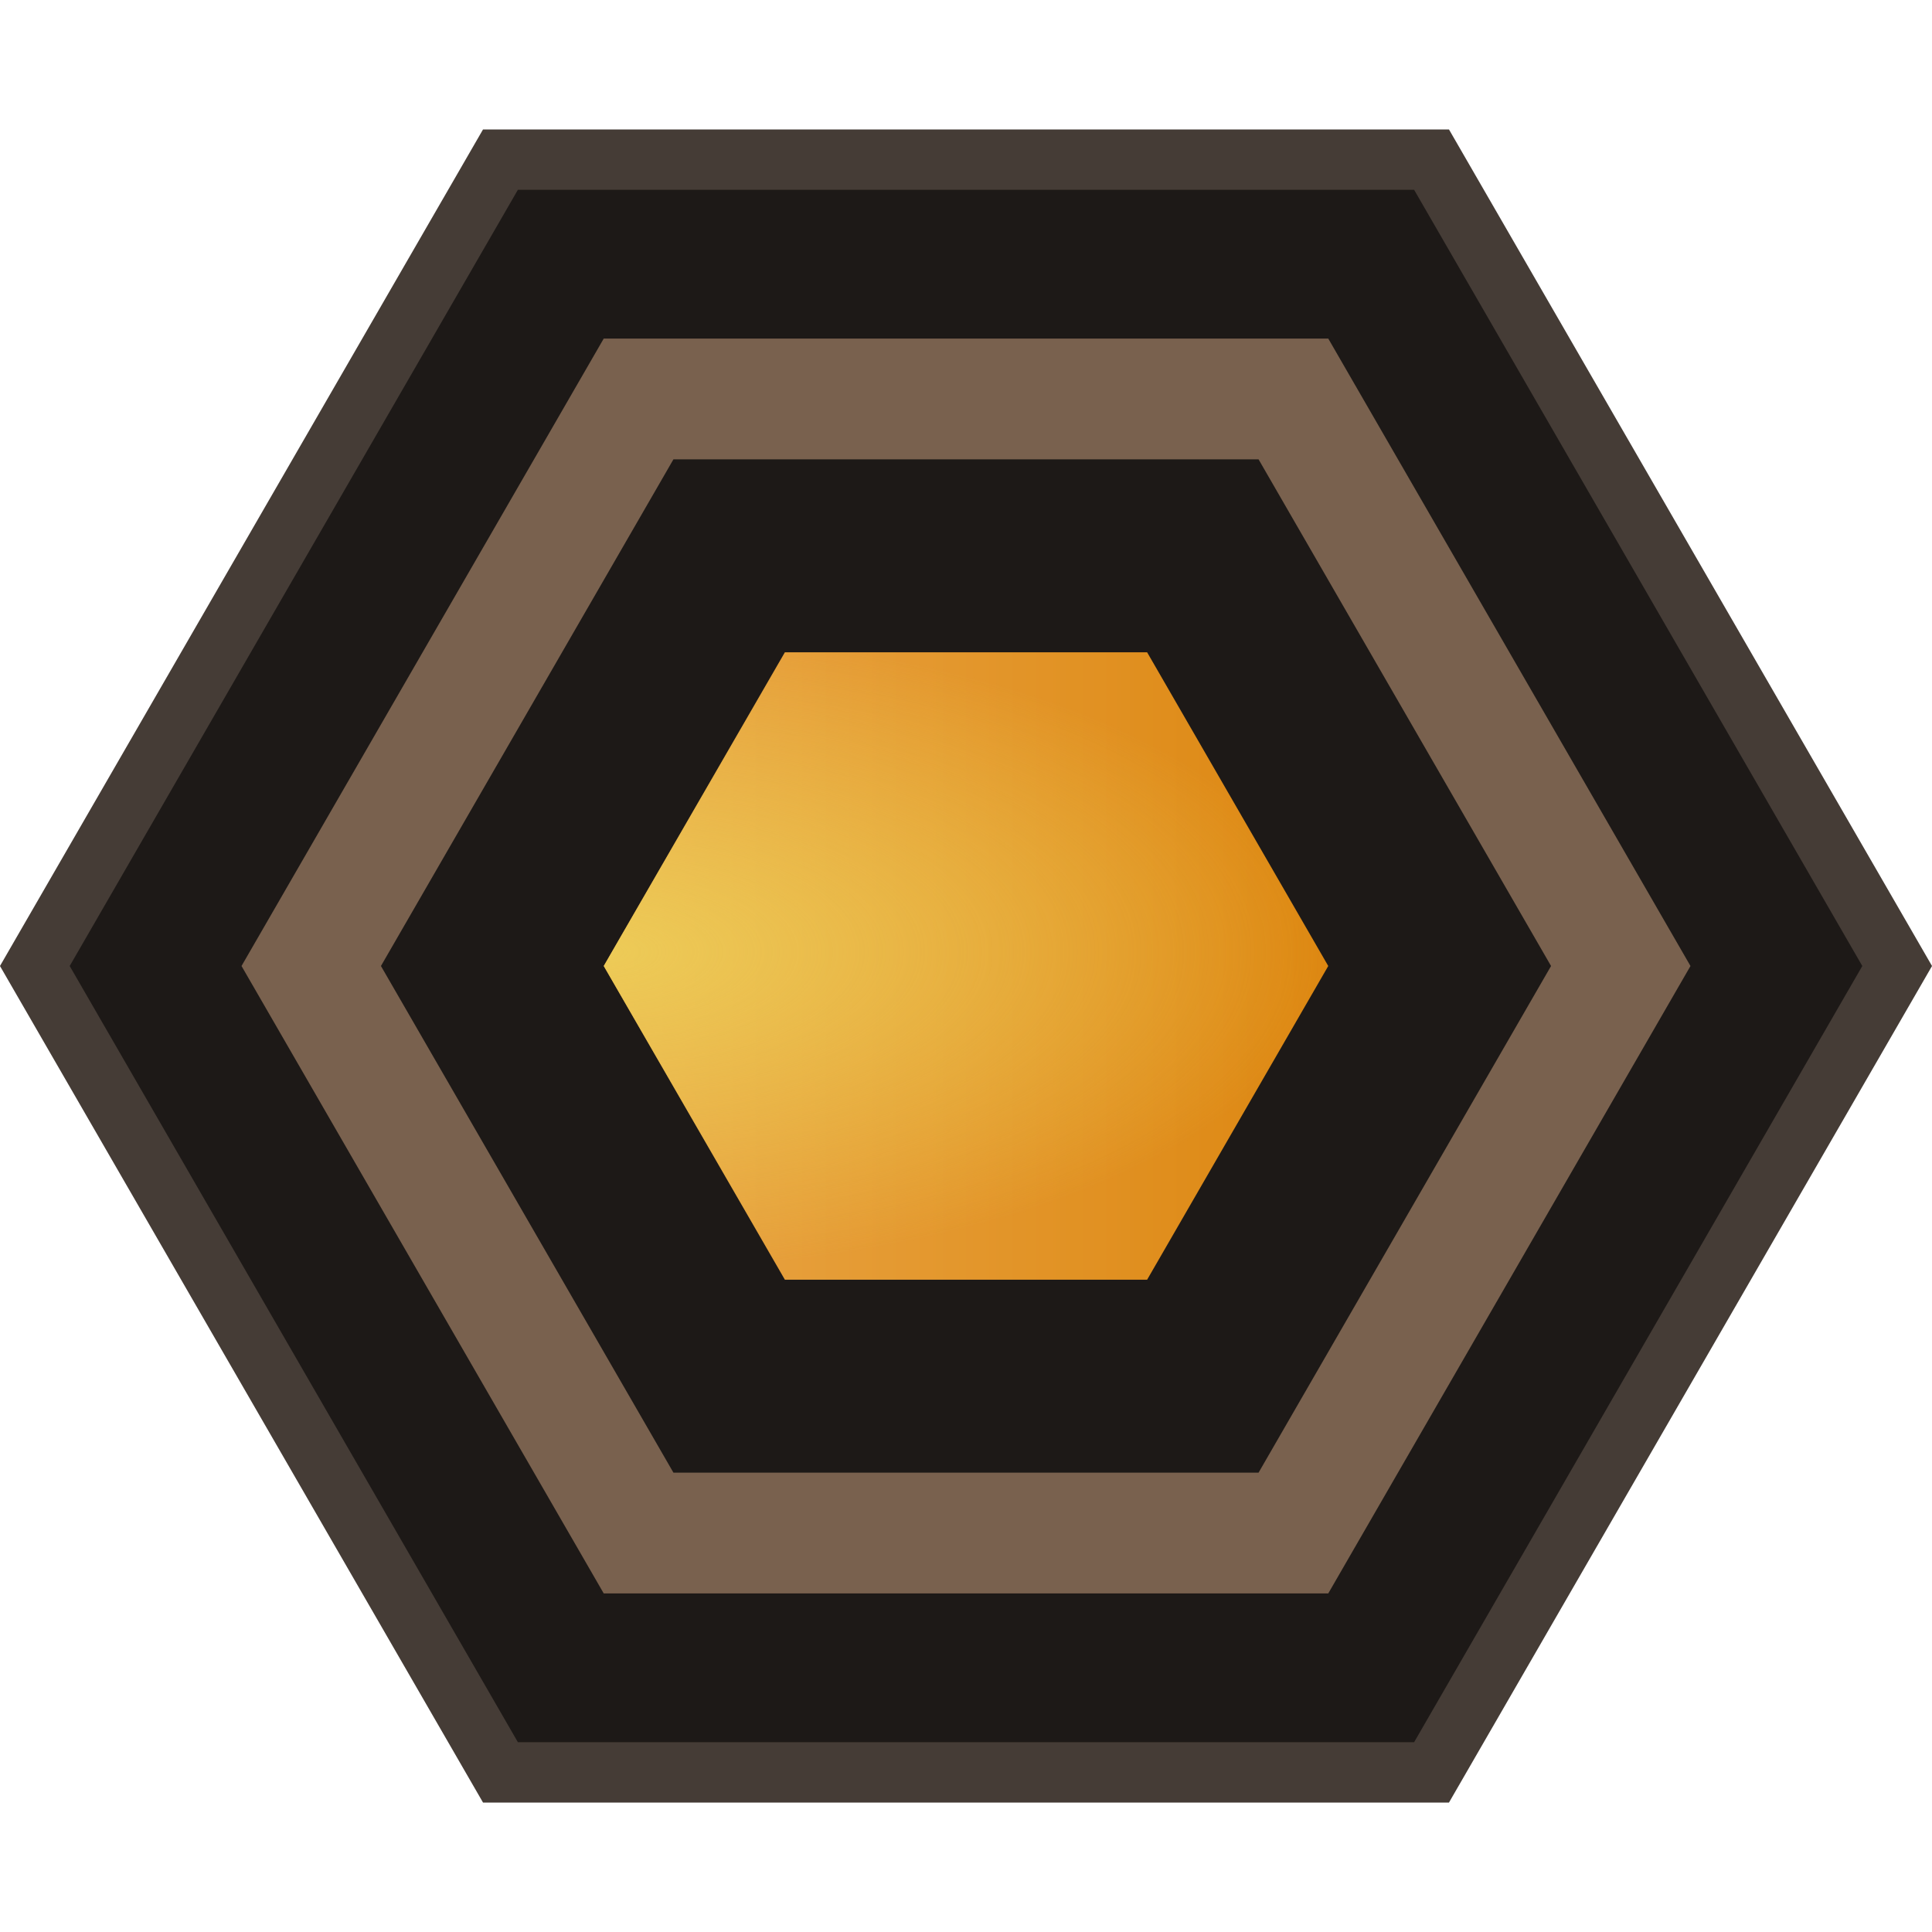
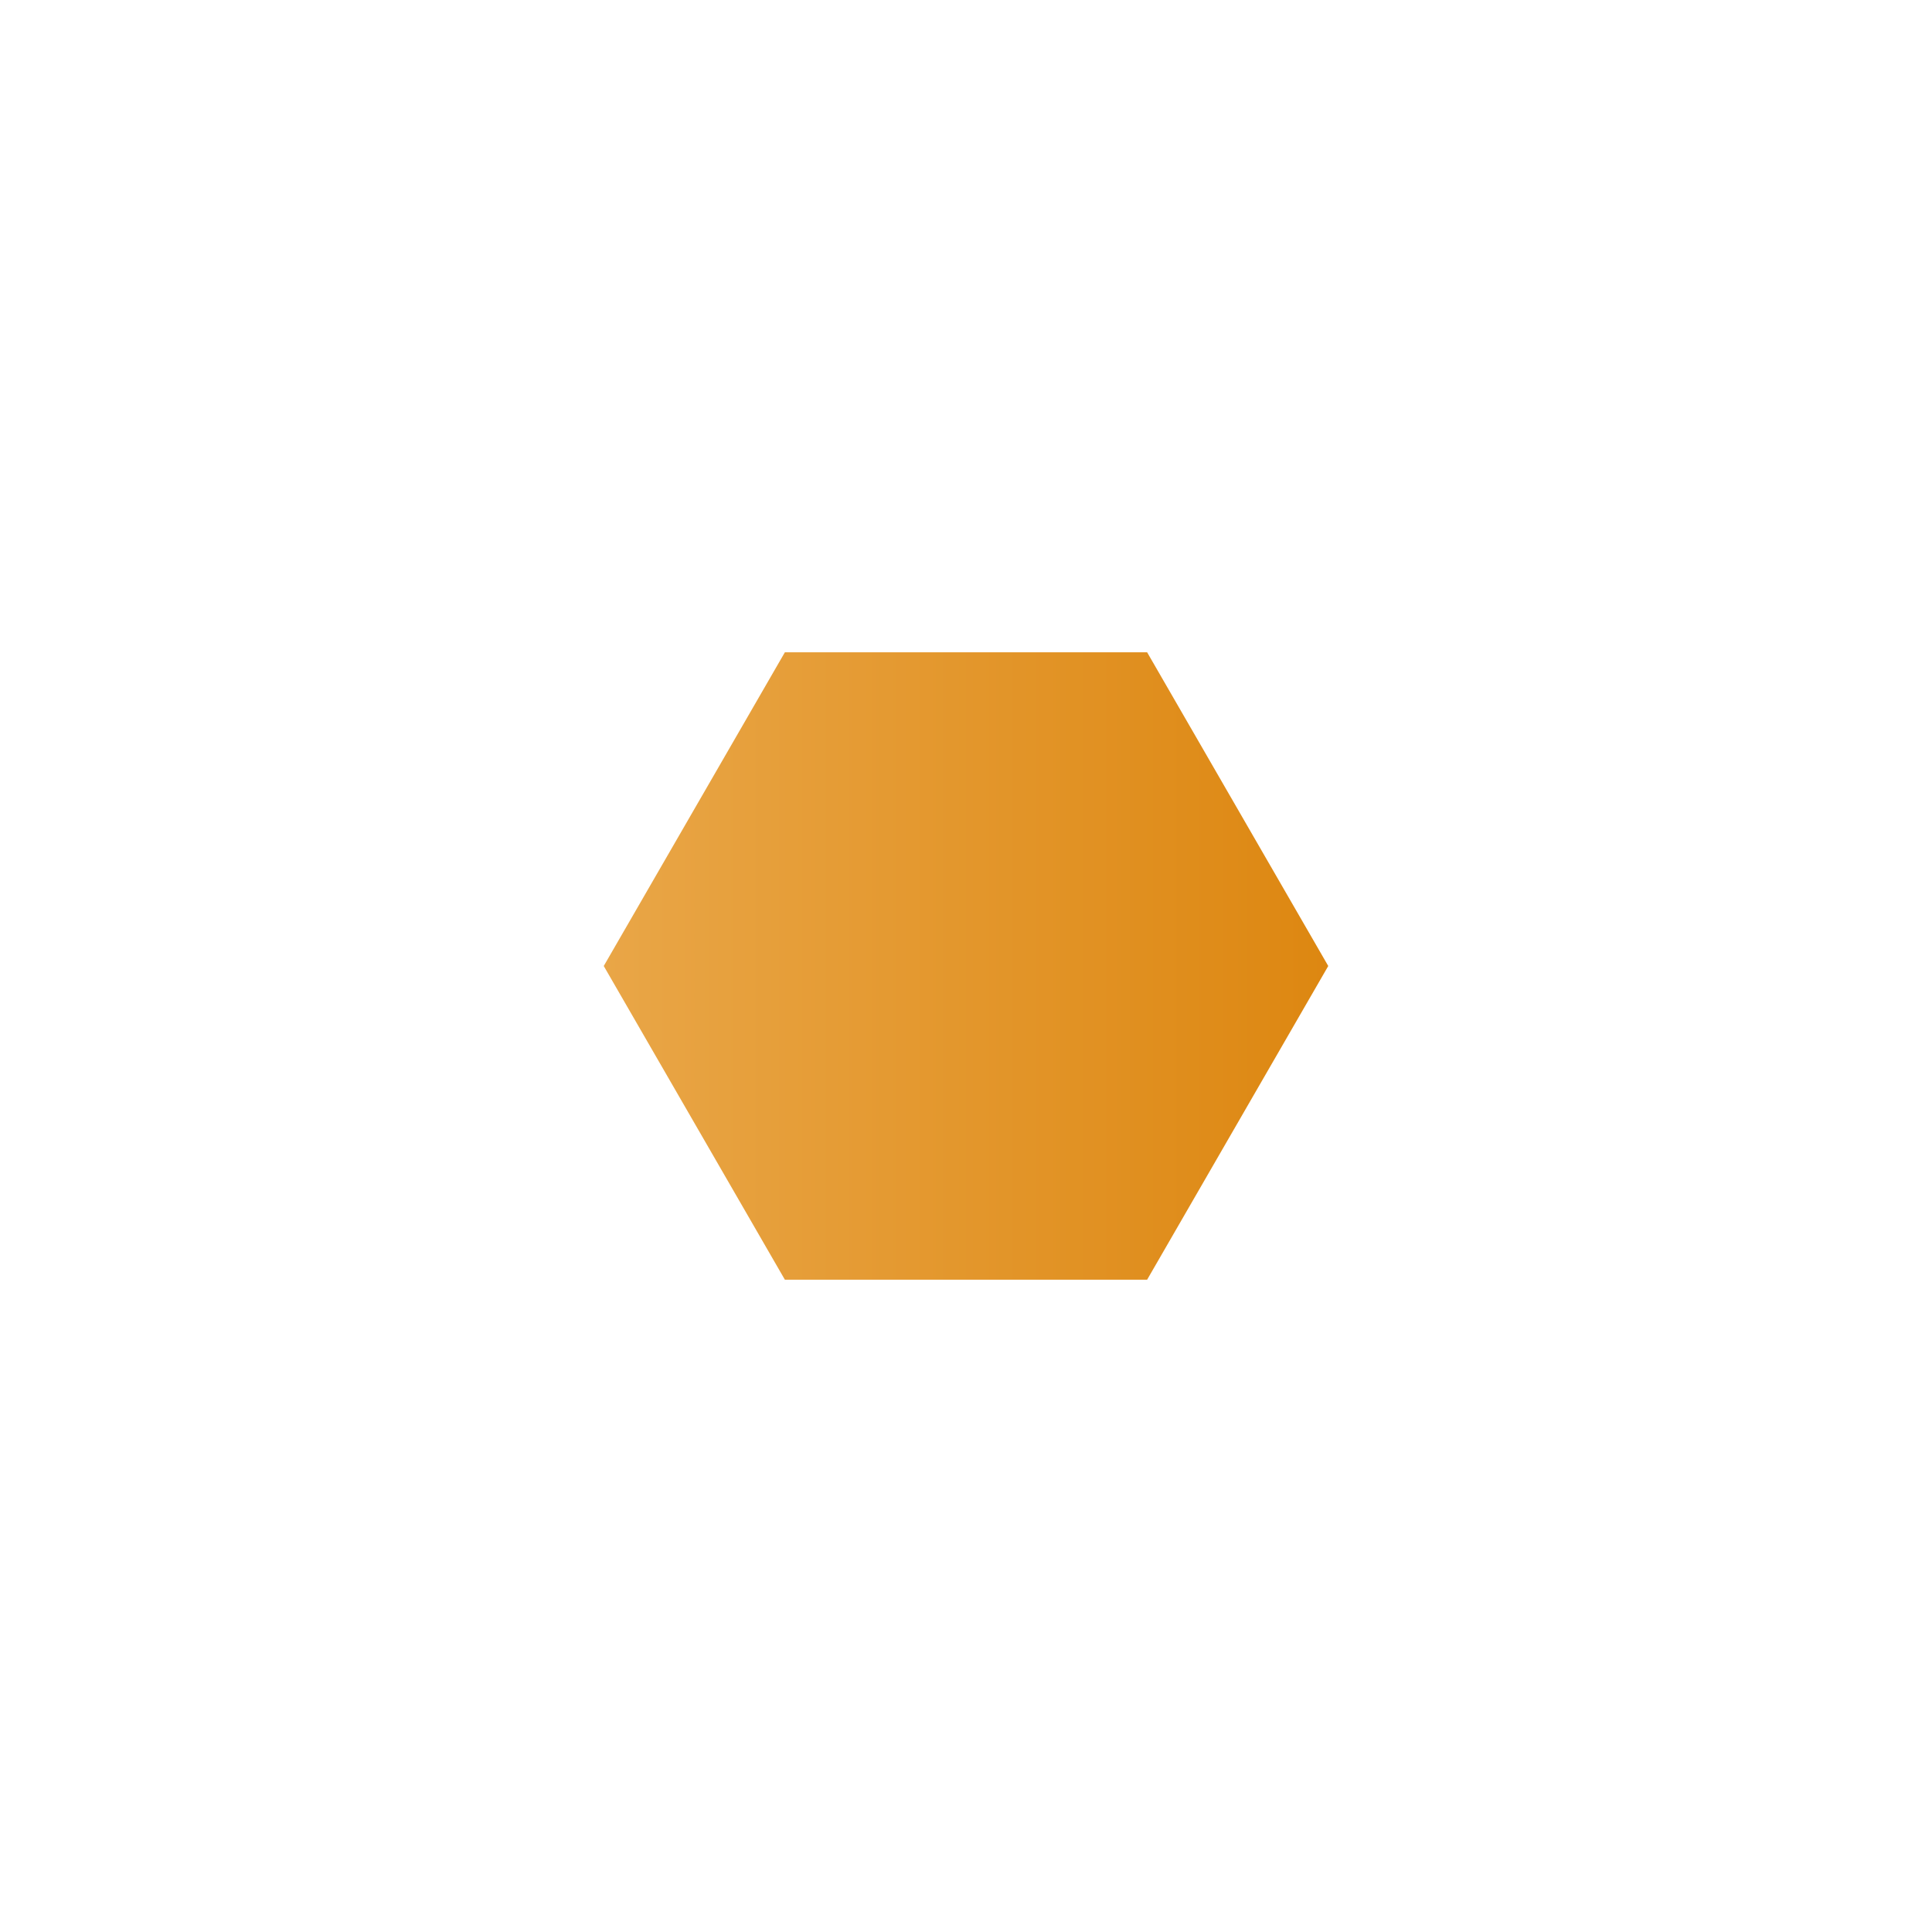
<svg xmlns="http://www.w3.org/2000/svg" width="32" height="32" viewBox="0 0 32 32" fill="none">
-   <path d="M23.711 2.644L31.423 16L23.711 29.356L8.289 29.356L0.577 16L8.289 2.644L23.711 2.644Z" fill="#1D1917" stroke="#453C36" />
-   <path d="M21.423 6.608L26.845 16L21.423 25.392L10.577 25.392L5.155 16L10.577 6.608L21.423 6.608Z" fill="#1D1917" stroke="#79614E" stroke-width="2" />
  <path d="M22 16L19 21.196L13 21.196L10 16L13 10.804L19 10.804L22 16Z" fill="url(#paint0_linear)" />
-   <path d="M22 16L19 21.196L13 21.196L10 16L13 10.804L19 10.804L22 16Z" fill="url(#paint1_radial)" fill-opacity="0.8" />
  <defs>
    <linearGradient id="paint0_linear" x1="22" y1="16" x2="10" y2="16" gradientUnits="userSpaceOnUse">
      <stop stop-color="#DD8711" />
      <stop offset="1" stop-color="#E9A647" />
    </linearGradient>
    <radialGradient id="paint1_radial" cx="0" cy="0" r="1" gradientUnits="userSpaceOnUse" gradientTransform="translate(10 15.766) scale(12 5.317)">
      <stop stop-color="#EED45B" />
      <stop offset="1" stop-color="#EFD85D" stop-opacity="0" />
    </radialGradient>
  </defs>
</svg>